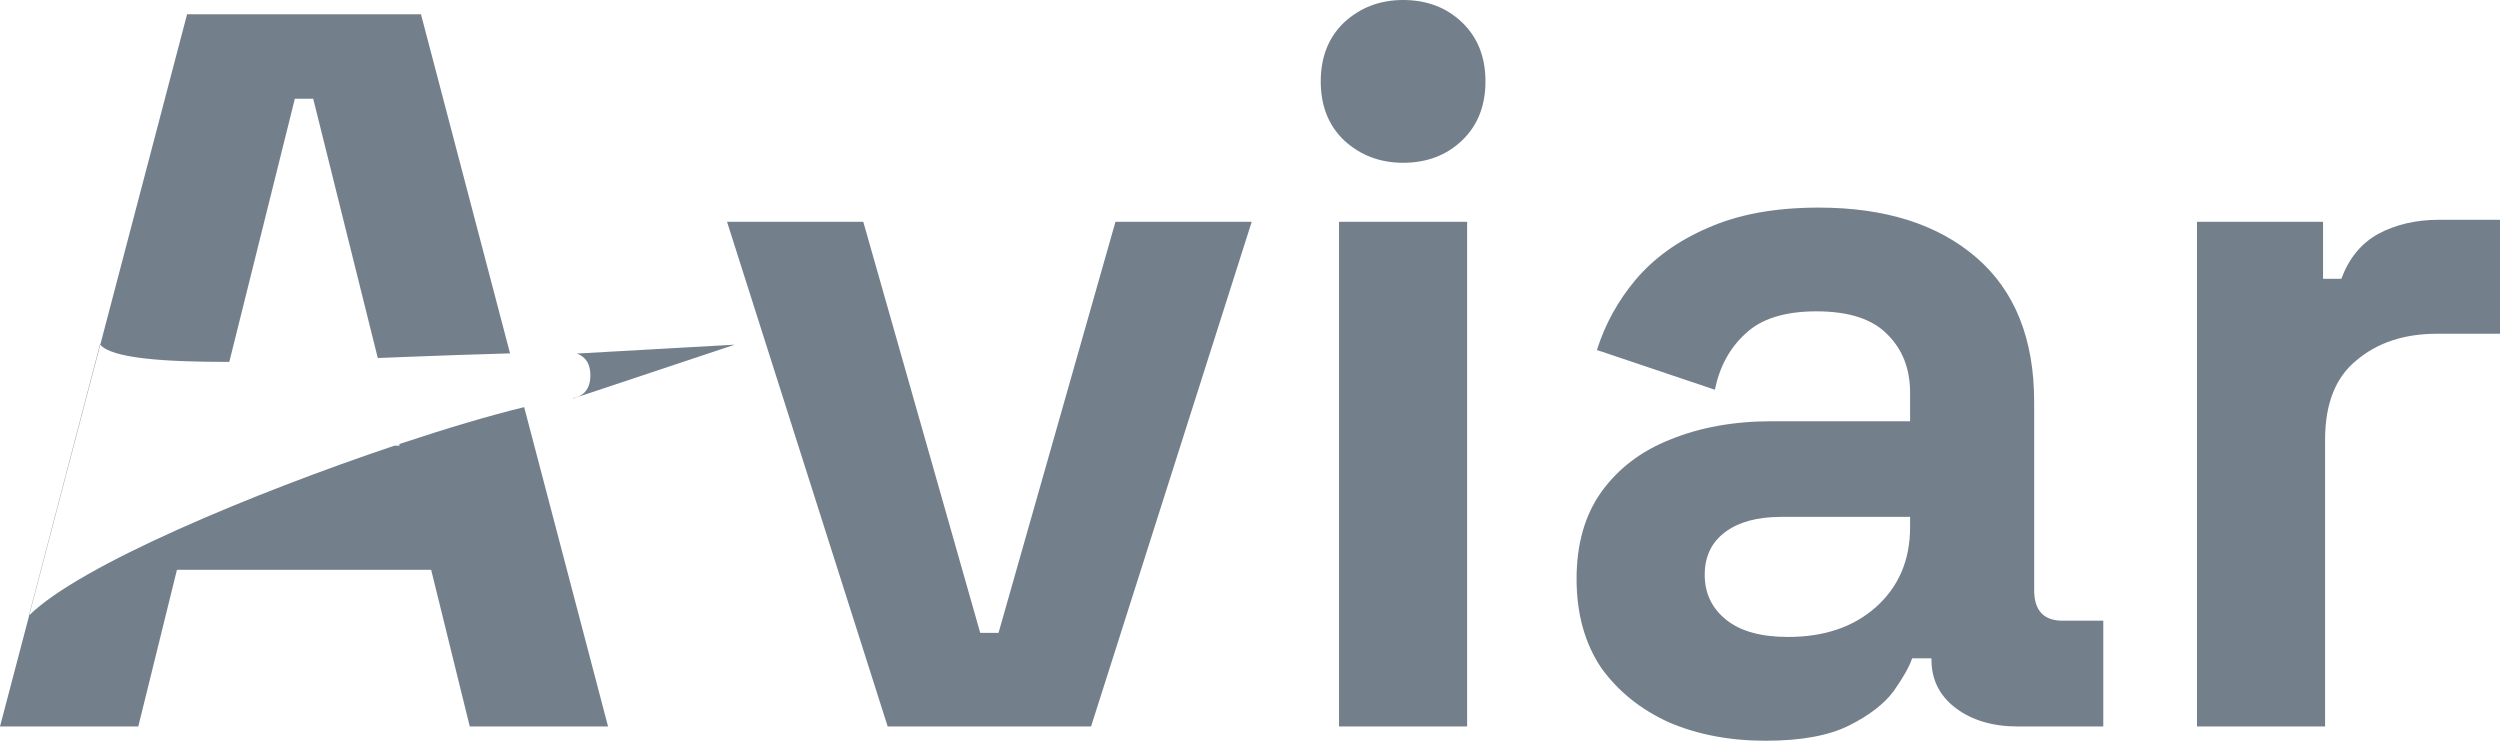
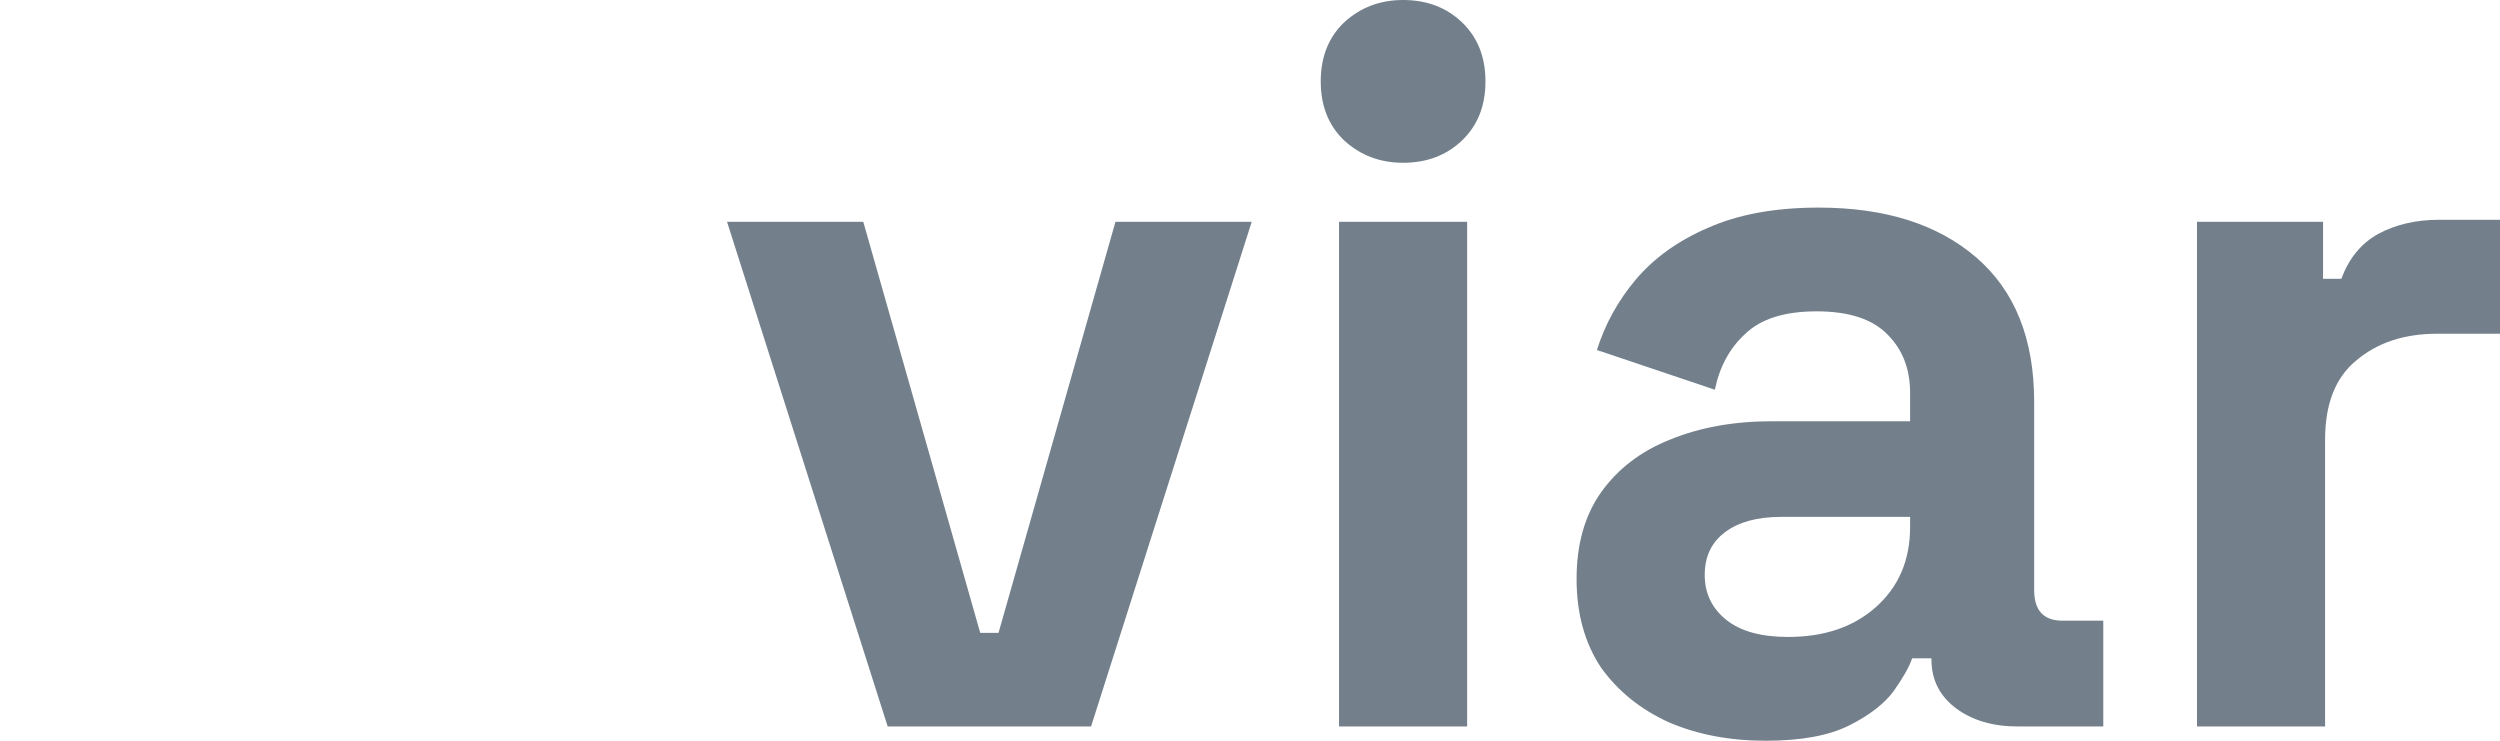
<svg xmlns="http://www.w3.org/2000/svg" fill="none" height="100%" overflow="visible" preserveAspectRatio="none" style="display: block;" viewBox="0 0 54 16" width="100%">
  <g id="logo">
    <path d="M19.174 15.692L15.704 4.791H18.647L21.173 13.67H21.568L24.094 4.791H27.037L23.567 15.692H19.174Z" fill="#73808C" />
    <path d="M28.923 15.692V4.791H31.69V15.692H28.923ZM30.307 3.516C29.809 3.516 29.384 3.355 29.033 3.033C28.696 2.711 28.528 2.286 28.528 1.758C28.528 1.231 28.696 0.806 29.033 0.484C29.384 0.161 29.809 0 30.307 0C30.819 0 31.244 0.161 31.581 0.484C31.917 0.806 32.086 1.231 32.086 1.758C32.086 2.286 31.917 2.711 31.581 3.033C31.244 3.355 30.819 3.516 30.307 3.516Z" fill="#73808C" />
    <path d="M38.139 16C37.363 16 36.668 15.868 36.053 15.604C35.438 15.326 34.947 14.93 34.581 14.418C34.23 13.89 34.054 13.253 34.054 12.505C34.054 11.758 34.23 11.136 34.581 10.637C34.947 10.124 35.445 9.744 36.075 9.495C36.719 9.231 37.451 9.099 38.271 9.099H41.258V8.484C41.258 7.971 41.097 7.553 40.775 7.231C40.453 6.894 39.941 6.725 39.238 6.725C38.549 6.725 38.037 6.886 37.7 7.209C37.363 7.516 37.144 7.919 37.041 8.418L34.493 7.56C34.669 7.004 34.947 6.498 35.328 6.044C35.724 5.575 36.243 5.201 36.888 4.923C37.546 4.63 38.344 4.484 39.282 4.484C40.717 4.484 41.851 4.842 42.686 5.56C43.521 6.278 43.938 7.319 43.938 8.681V12.747C43.938 13.187 44.143 13.407 44.553 13.407H45.431V15.692H43.587C43.045 15.692 42.598 15.56 42.247 15.297C41.895 15.033 41.719 14.681 41.719 14.242V14.22H41.302C41.244 14.396 41.112 14.63 40.907 14.923C40.702 15.201 40.38 15.45 39.941 15.67C39.501 15.89 38.901 16 38.139 16ZM38.623 13.758C39.399 13.758 40.028 13.546 40.511 13.121C41.009 12.681 41.258 12.103 41.258 11.385V11.165H38.469C37.956 11.165 37.554 11.275 37.261 11.495C36.968 11.714 36.822 12.022 36.822 12.418C36.822 12.813 36.975 13.136 37.283 13.385C37.59 13.634 38.037 13.758 38.623 13.758Z" fill="#73808C" />
    <path d="M47.455 15.692V4.791H50.178V6.022H50.574C50.735 5.582 50.998 5.26 51.364 5.055C51.745 4.85 52.184 4.747 52.682 4.747H54V7.209H52.638C51.935 7.209 51.357 7.399 50.903 7.78C50.449 8.147 50.222 8.718 50.222 9.495V15.692H47.455Z" fill="#73808C" />
-     <path clip-rule="evenodd" d="M0.631 13.291L0 15.692H2.987L3.822 12.308H9.313L10.147 15.692H13.134L11.322 8.794C10.598 8.969 9.654 9.249 8.623 9.592L8.632 9.626H8.521C5.475 10.649 1.719 12.213 0.631 13.291ZM2.166 7.446L0.631 13.291L0.623 13.299L2.16 7.439C2.16 7.439 2.161 7.44 2.161 7.441C2.162 7.441 2.162 7.442 2.163 7.443C2.164 7.444 2.165 7.445 2.166 7.446ZM2.166 7.446L4.041 0.308H9.093L11.017 7.633C10.239 7.653 9.411 7.685 8.585 7.716L8.583 7.717C8.442 7.722 8.301 7.727 8.16 7.733L6.765 2.132H6.369L4.953 7.817C3.502 7.819 2.414 7.734 2.166 7.446ZM12.459 7.637C12.582 7.678 12.752 7.792 12.752 8.109C12.752 8.502 12.489 8.582 12.382 8.598L12.383 8.607L15.87 7.445L12.459 7.637Z" fill="#73808C" fill-rule="evenodd" />
  </g>
</svg>